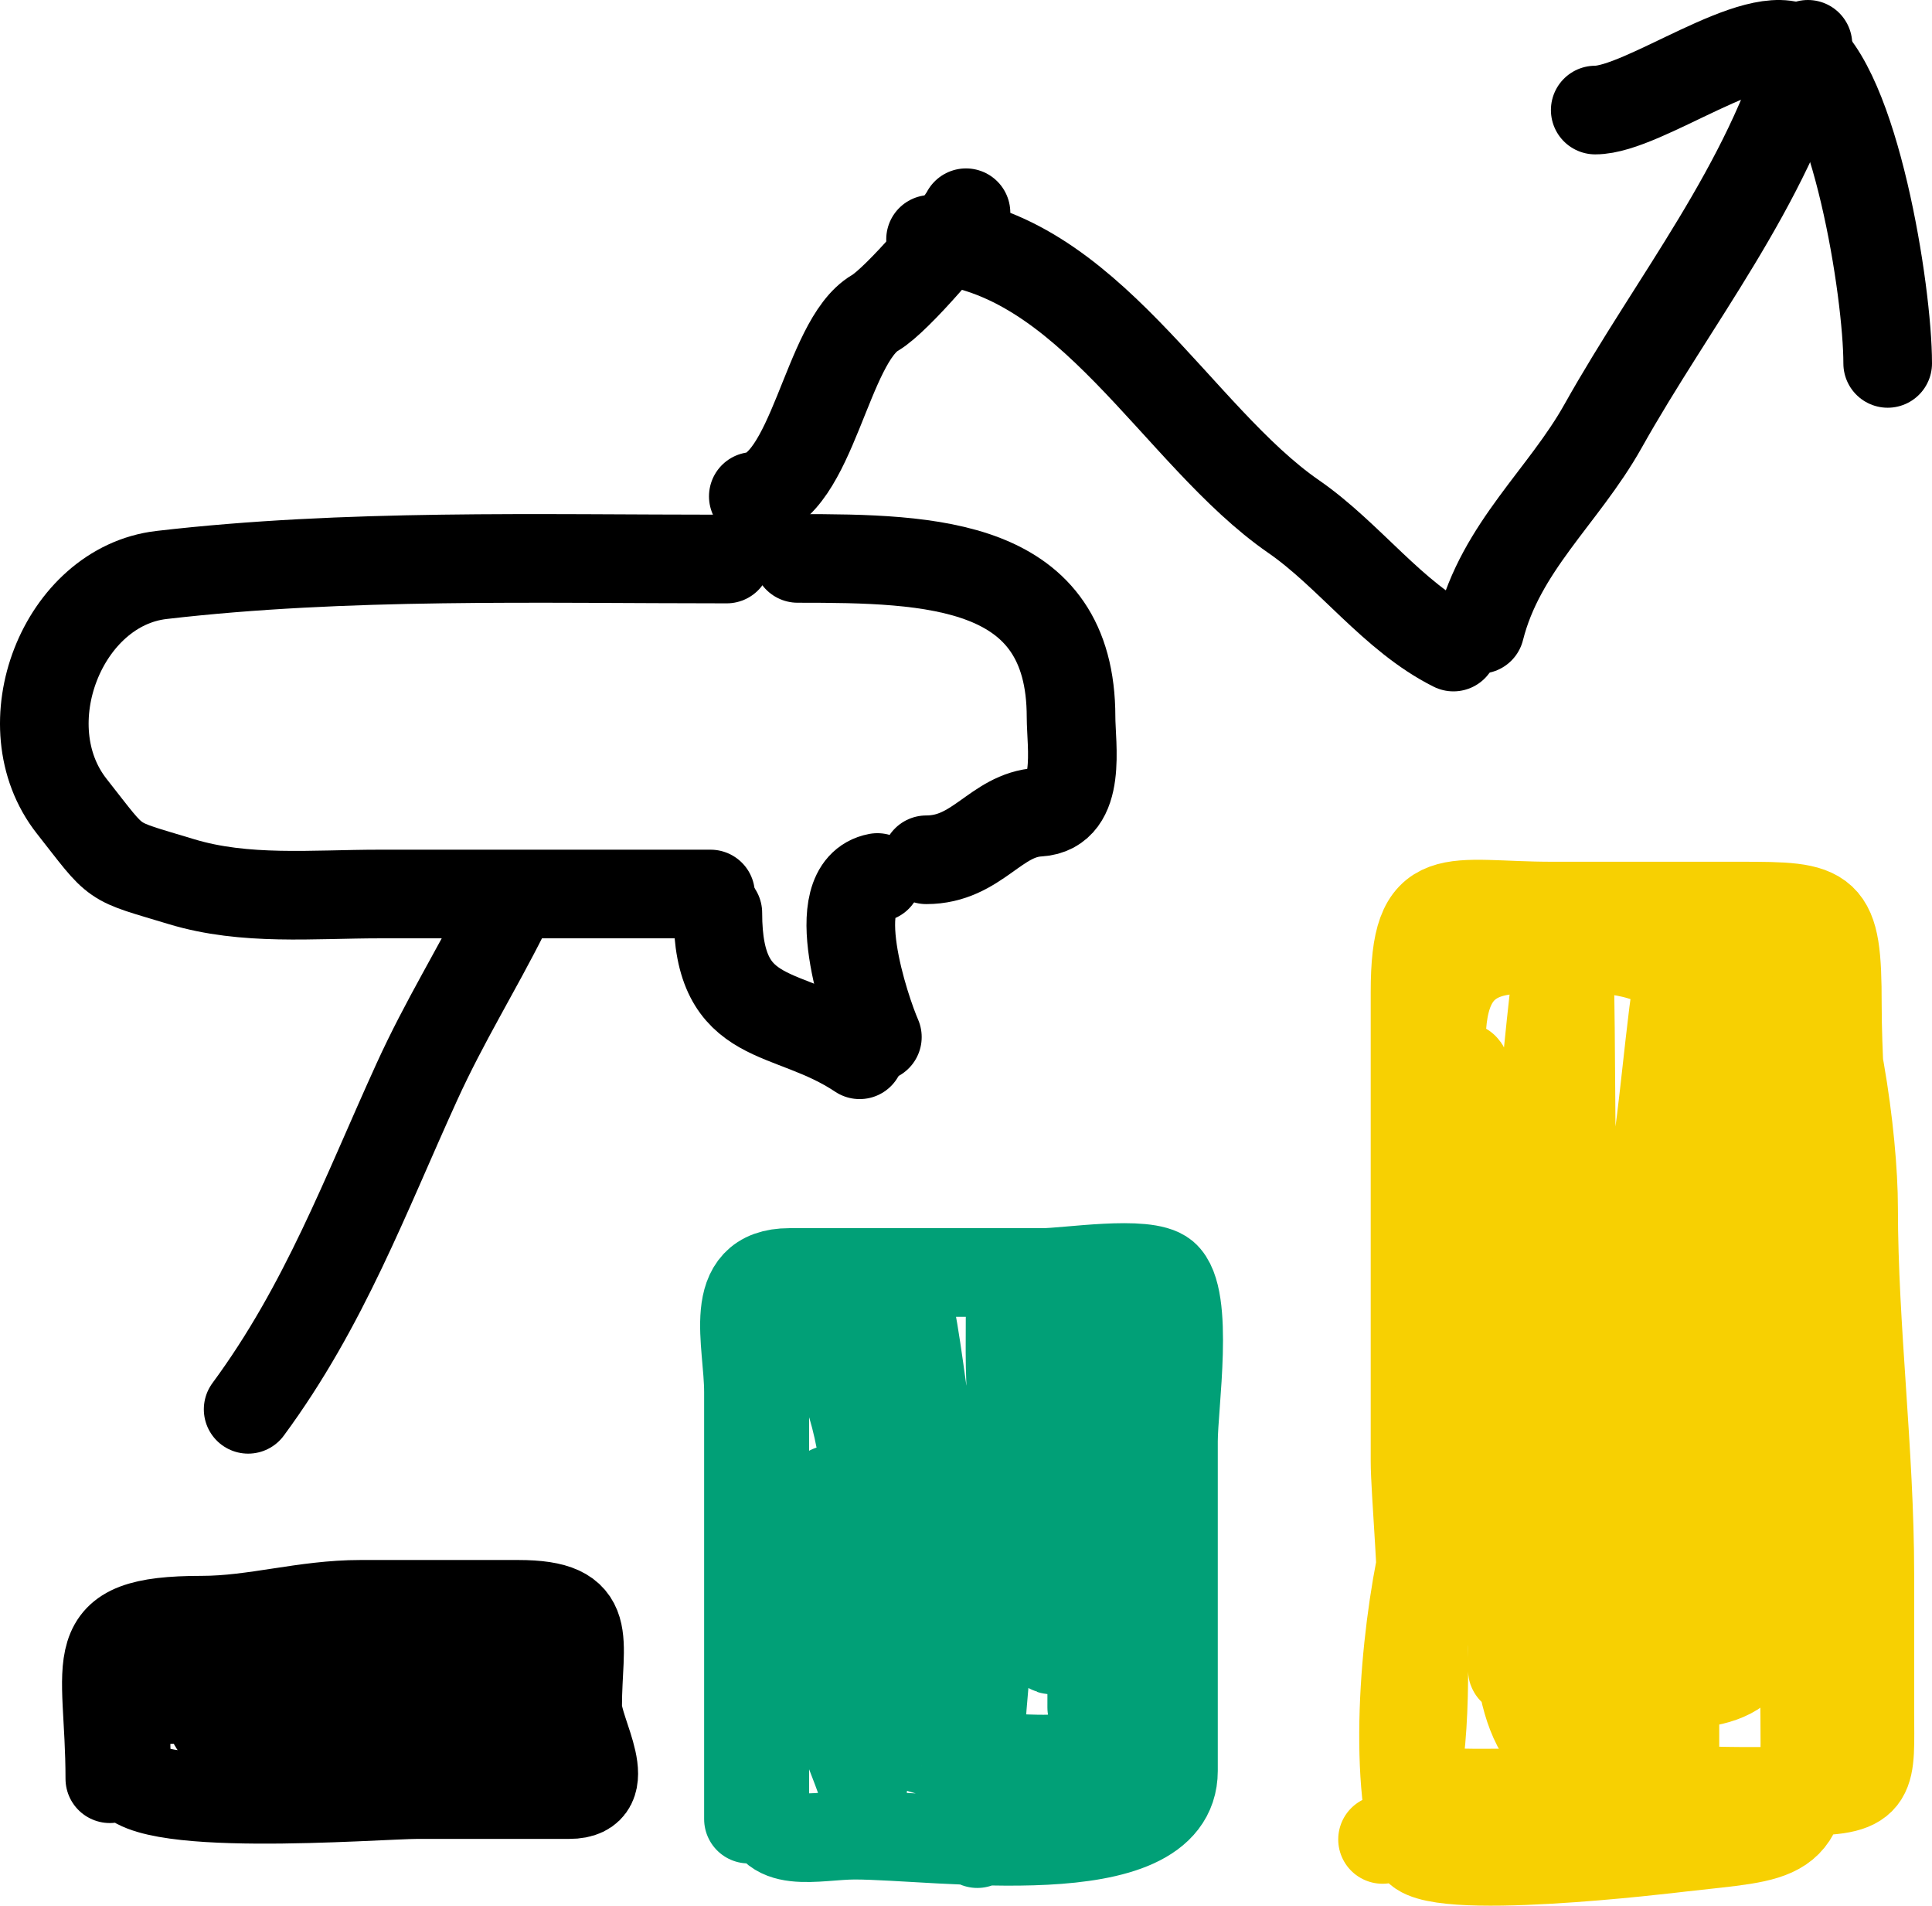
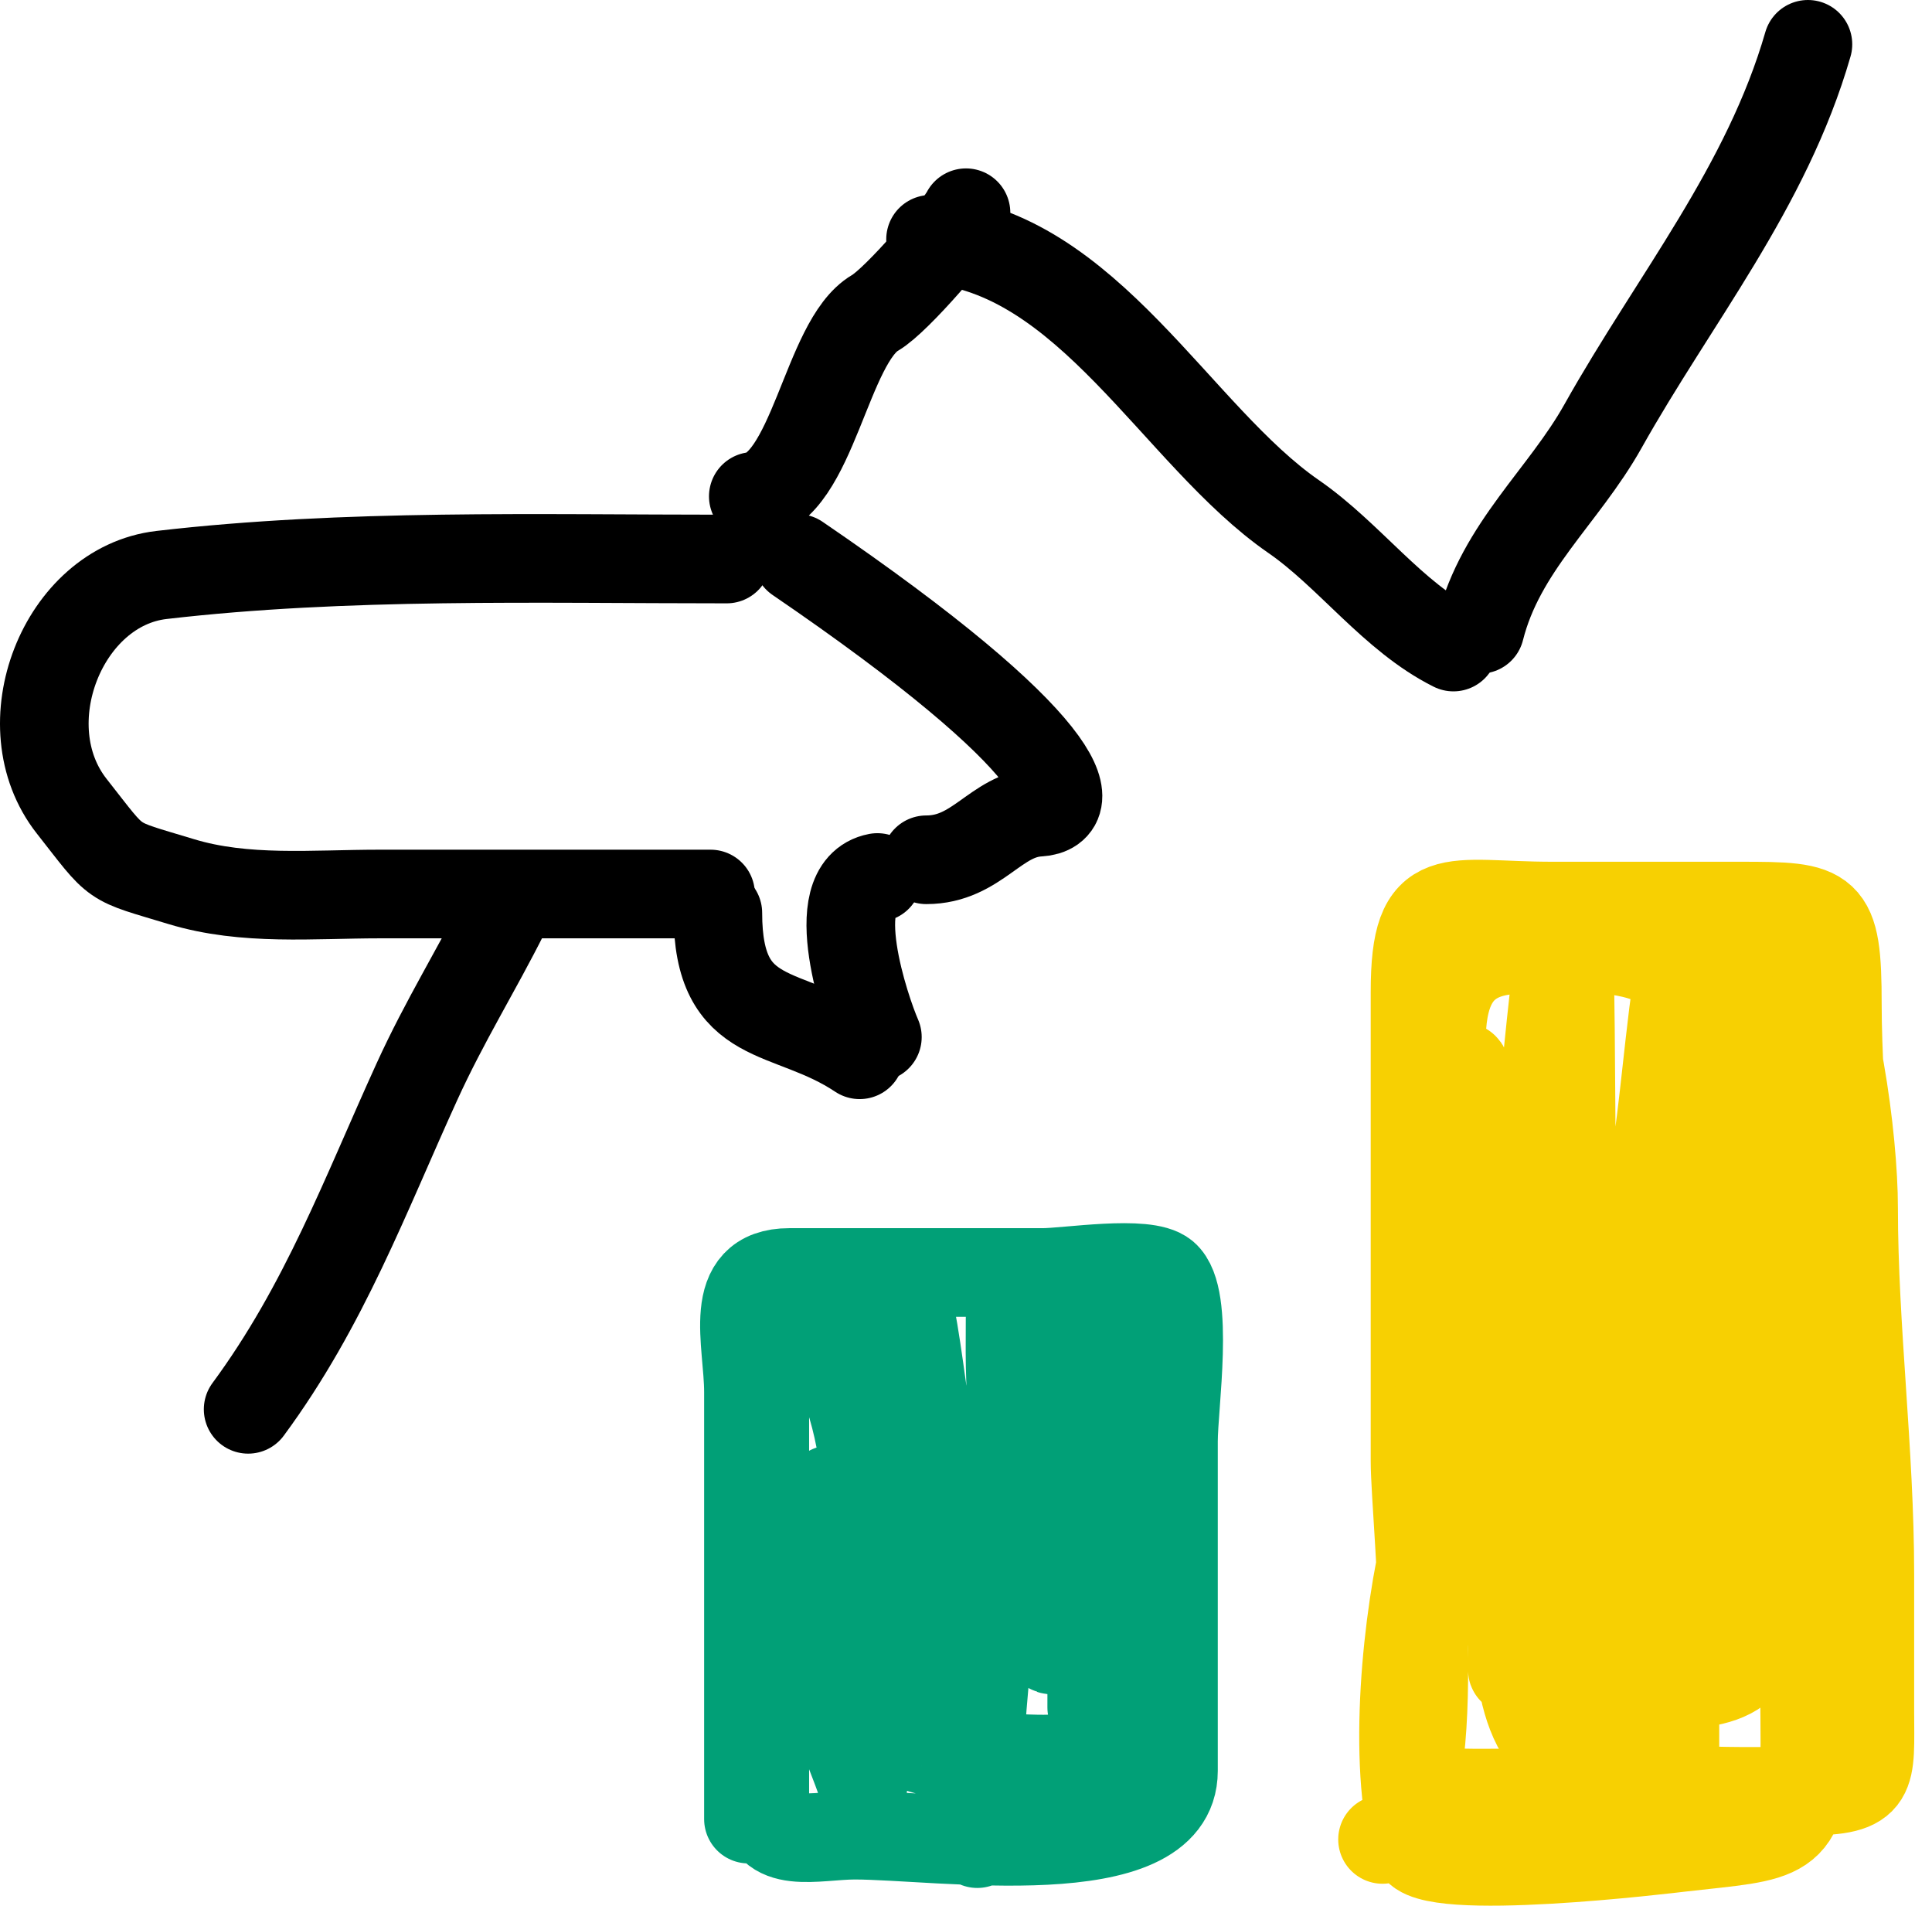
<svg xmlns="http://www.w3.org/2000/svg" width="218" height="215" viewBox="0 0 218 215" fill="none">
-   <path d="M12.392 200.676C12.392 187.15 8.901 182.789 22.761 182.789C28.767 182.789 34.324 181 40.671 181C46.606 181 52.542 181 58.477 181C67.275 181 65.18 184.841 65.18 192.527C65.18 195.515 69.845 202.464 64.237 202.464C58.547 202.464 52.856 202.464 47.165 202.464C42.571 202.464 14.277 204.78 14.277 199.781C14.277 194.067 13.233 191.732 19.933 191.732C25.589 191.732 31.245 191.732 36.901 191.732C43.609 191.732 49.271 190.285 55.754 189.943C57.293 189.862 59.524 187.885 59.524 186.366C59.524 183.405 53.604 184.577 51.564 184.577C45.406 184.577 38.572 186.964 33.13 189.546C31.341 190.395 17.764 194.798 27.474 195.31C38.705 195.901 50.16 195.31 61.41 195.31" stroke="black" stroke-width="10" stroke-linecap="round" />
  <path d="M84.452 205.231C84.452 189.176 84.452 173.12 84.452 157.065C84.452 151.362 81.866 143.563 89.064 143.563C98.594 143.563 108.124 143.563 117.654 143.563C120.421 143.563 129.308 142.114 131.385 143.865C134.27 146.296 132.41 158.575 132.41 162.607C132.41 175.001 132.41 187.395 132.41 199.79C132.41 211.061 105.883 207.045 96.442 207.045C92.13 207.045 86.297 208.841 86.297 203.417C86.297 194.819 86.297 186.22 86.297 177.621C86.297 170.803 86.297 163.984 86.297 157.166C86.297 149.555 91.139 146.044 94.802 154.848C100.438 168.395 96.205 180.922 99.618 194.348C101.064 200.034 101.053 187.481 101.053 185.884C101.053 178.763 101.053 171.643 101.053 164.522C101.053 158.742 100.262 152.397 101.155 146.686C102.322 139.232 104.445 161.425 105.767 168.855C107.031 175.96 110.276 201.344 110.276 180.443C110.276 173.186 110.276 151.163 110.276 170.366C110.276 182.122 110.276 217.39 110.276 205.634C110.276 191.606 112.576 177.633 113.862 163.716C114.224 159.807 113.965 138.621 113.965 152.531C113.965 161.057 115.416 169.513 115.809 178.024C115.963 181.351 119.324 191.415 119.498 182.66C119.657 174.678 119.057 166.632 119.908 158.677C120.056 157.301 121.343 141.085 121.343 148.198C121.343 162.619 123.187 176.91 123.187 191.325C123.187 197.882 123.111 178.159 124.11 171.676C124.45 169.467 124.227 152.467 125.954 152.128C127.213 151.88 126.876 168.587 126.876 169.762C126.876 177.118 128.883 187.622 126.467 194.751C124.584 200.306 113.222 197.976 108.431 197.976C93.522 197.976 93.675 179.329 93.675 168.149C93.675 166.822 93.675 182.748 93.675 187.093C93.675 193.52 95.447 195.948 97.364 201.603" stroke="#01A077" stroke-width="10" stroke-linecap="round" />
  <path d="M156 207.525C163.542 205.034 159.666 171.569 159.666 164.859C159.666 147.208 159.666 129.557 159.666 111.906C159.666 99.66 163.5 102.223 175.144 102.223C182.204 102.223 189.264 102.223 196.324 102.223C206.302 102.223 207.321 102.342 207.321 113.318C207.321 124.442 209.277 137.71 206.405 148.519C202.293 163.996 203.655 180.624 203.655 196.631C203.655 207.79 201.168 207.112 189.705 208.432C188.584 208.561 160.814 211.959 159.768 208.331C157.044 198.89 158.746 182.322 161.091 173.029C163.595 163.111 160.229 150.284 163.739 141.156C165.891 135.559 165.165 129.179 165.165 123.102C165.165 113.885 165.515 130.828 165.572 131.675C166.537 146.018 167.49 160.663 168.932 174.946C169.326 178.85 170.663 182.392 170.663 186.343C170.663 196.769 170.508 165.457 171.478 155.076C172.997 138.807 174.019 122.529 176.06 106.358C177.682 93.504 176.973 132.251 177.588 145.191C178.252 159.181 177.318 173.548 180.235 187.352C182.368 197.448 181.959 167.999 181.966 167.885C182.9 152.937 186.119 138.275 187.77 123.404C189.783 105.281 188.992 112.848 188.992 124.817C188.992 148.889 188.992 172.962 188.992 197.035C188.992 206.881 188.992 193.724 188.992 191.084C188.992 177.773 188.466 164.327 189.4 151.041C189.825 144.977 192.658 138.299 192.658 132.482C192.658 121.505 194.491 154.386 194.491 165.364C194.491 171.55 194.491 177.736 194.491 183.923C194.491 187.688 194.491 176.391 194.491 172.626C194.491 153.144 193.242 133.409 196.222 114.226C196.609 111.734 197.714 95.44 203.248 105.854C207.042 112.994 209.154 128.26 209.154 136.315C209.154 149.723 210.987 163.789 210.987 177.568C210.987 182.712 210.987 187.856 210.987 193C210.987 200.484 211.641 202.078 203.655 202.078C195.638 202.078 187.988 202.442 180.642 200.363C170.786 197.574 171.614 187.929 170.765 178.678C170.17 172.189 166.713 126.874 172.496 124.01" stroke="#F7D002" stroke-width="10" stroke-linecap="round" />
  <path d="M199.633 118.104C199.633 131.763 199.633 172.74 199.633 159.081C199.633 149.421 199.633 139.762 199.633 130.102C199.633 114.743 199.459 114.162 187.022 108.546C182.228 106.381 176.953 107.122 171.71 107.122C158.503 107.122 163.603 121.565 163.603 132.746C163.603 153.697 160 173.393 160 194.161C160 202.748 160.732 202.295 169.007 202.295C174.412 202.295 179.816 202.295 185.221 202.295C193.645 202.295 214.281 206.951 207.739 192.33C205.895 188.207 202.819 183.385 200.033 179.925C196.608 175.672 199.775 185.001 196.43 188.06C192.658 191.509 182.989 189.483 178.015 189.483C177.291 189.483 180.659 194.856 181.618 196.804" stroke="#F7D002" stroke-width="10" stroke-linecap="round" />
  <path d="M82 63.069C60.654 63.069 38.967 62.458 18.22 64.869C7.058 66.166 0.901 81.828 8.096 90.964C13.518 97.849 12.206 96.958 20.447 99.463C27.643 101.649 35.312 100.862 42.821 100.862C55.273 100.862 67.725 100.862 80.178 100.862" stroke="black" stroke-width="10" stroke-linecap="round" />
  <path d="M81 103C81 116.018 88.778 113.519 97 119" stroke="black" stroke-width="10" stroke-linecap="round" />
  <path d="M99 99C92.956 100.148 97.697 114.029 99 117" stroke="black" stroke-width="10" stroke-linecap="round" />
-   <path d="M90 63C105.2 63 120.853 63.392 120.853 80.895C120.853 84.056 122.12 91.348 117.223 91.632C112.33 91.915 110.285 97 104.519 97" stroke="black" stroke-width="10" stroke-linecap="round" />
-   <path d="M180 12.416C185.473 12.416 198.302 2.57 202.917 5.568C209.305 9.718 213 32.843 213 41" stroke="black" stroke-width="10" stroke-linecap="round" />
+   <path d="M90 63C120.853 84.056 122.12 91.348 117.223 91.632C112.33 91.915 110.285 97 104.519 97" stroke="black" stroke-width="10" stroke-linecap="round" />
  <path d="M28 159C36.62 147.316 41.246 134.753 47.031 122.068C50.192 115.138 53.698 109.581 57 103" stroke="black" stroke-width="10" stroke-linecap="round" />
  <path d="M85 56C91.735 55.142 93.196 38.526 98.744 35.294C101.253 33.832 108.202 25.626 109 24" stroke="black" stroke-width="10" stroke-linecap="round" />
  <path d="M105 27C122.761 28.313 132.741 49.138 145.972 58.28C152.244 62.613 157.196 69.605 164 73" stroke="black" stroke-width="10" stroke-linecap="round" />
  <path d="M204 5C199.344 21.149 188.907 33.755 180.875 48.083C176.437 56 169.344 61.707 167 71" stroke="black" stroke-width="10" stroke-linecap="round" />
</svg>